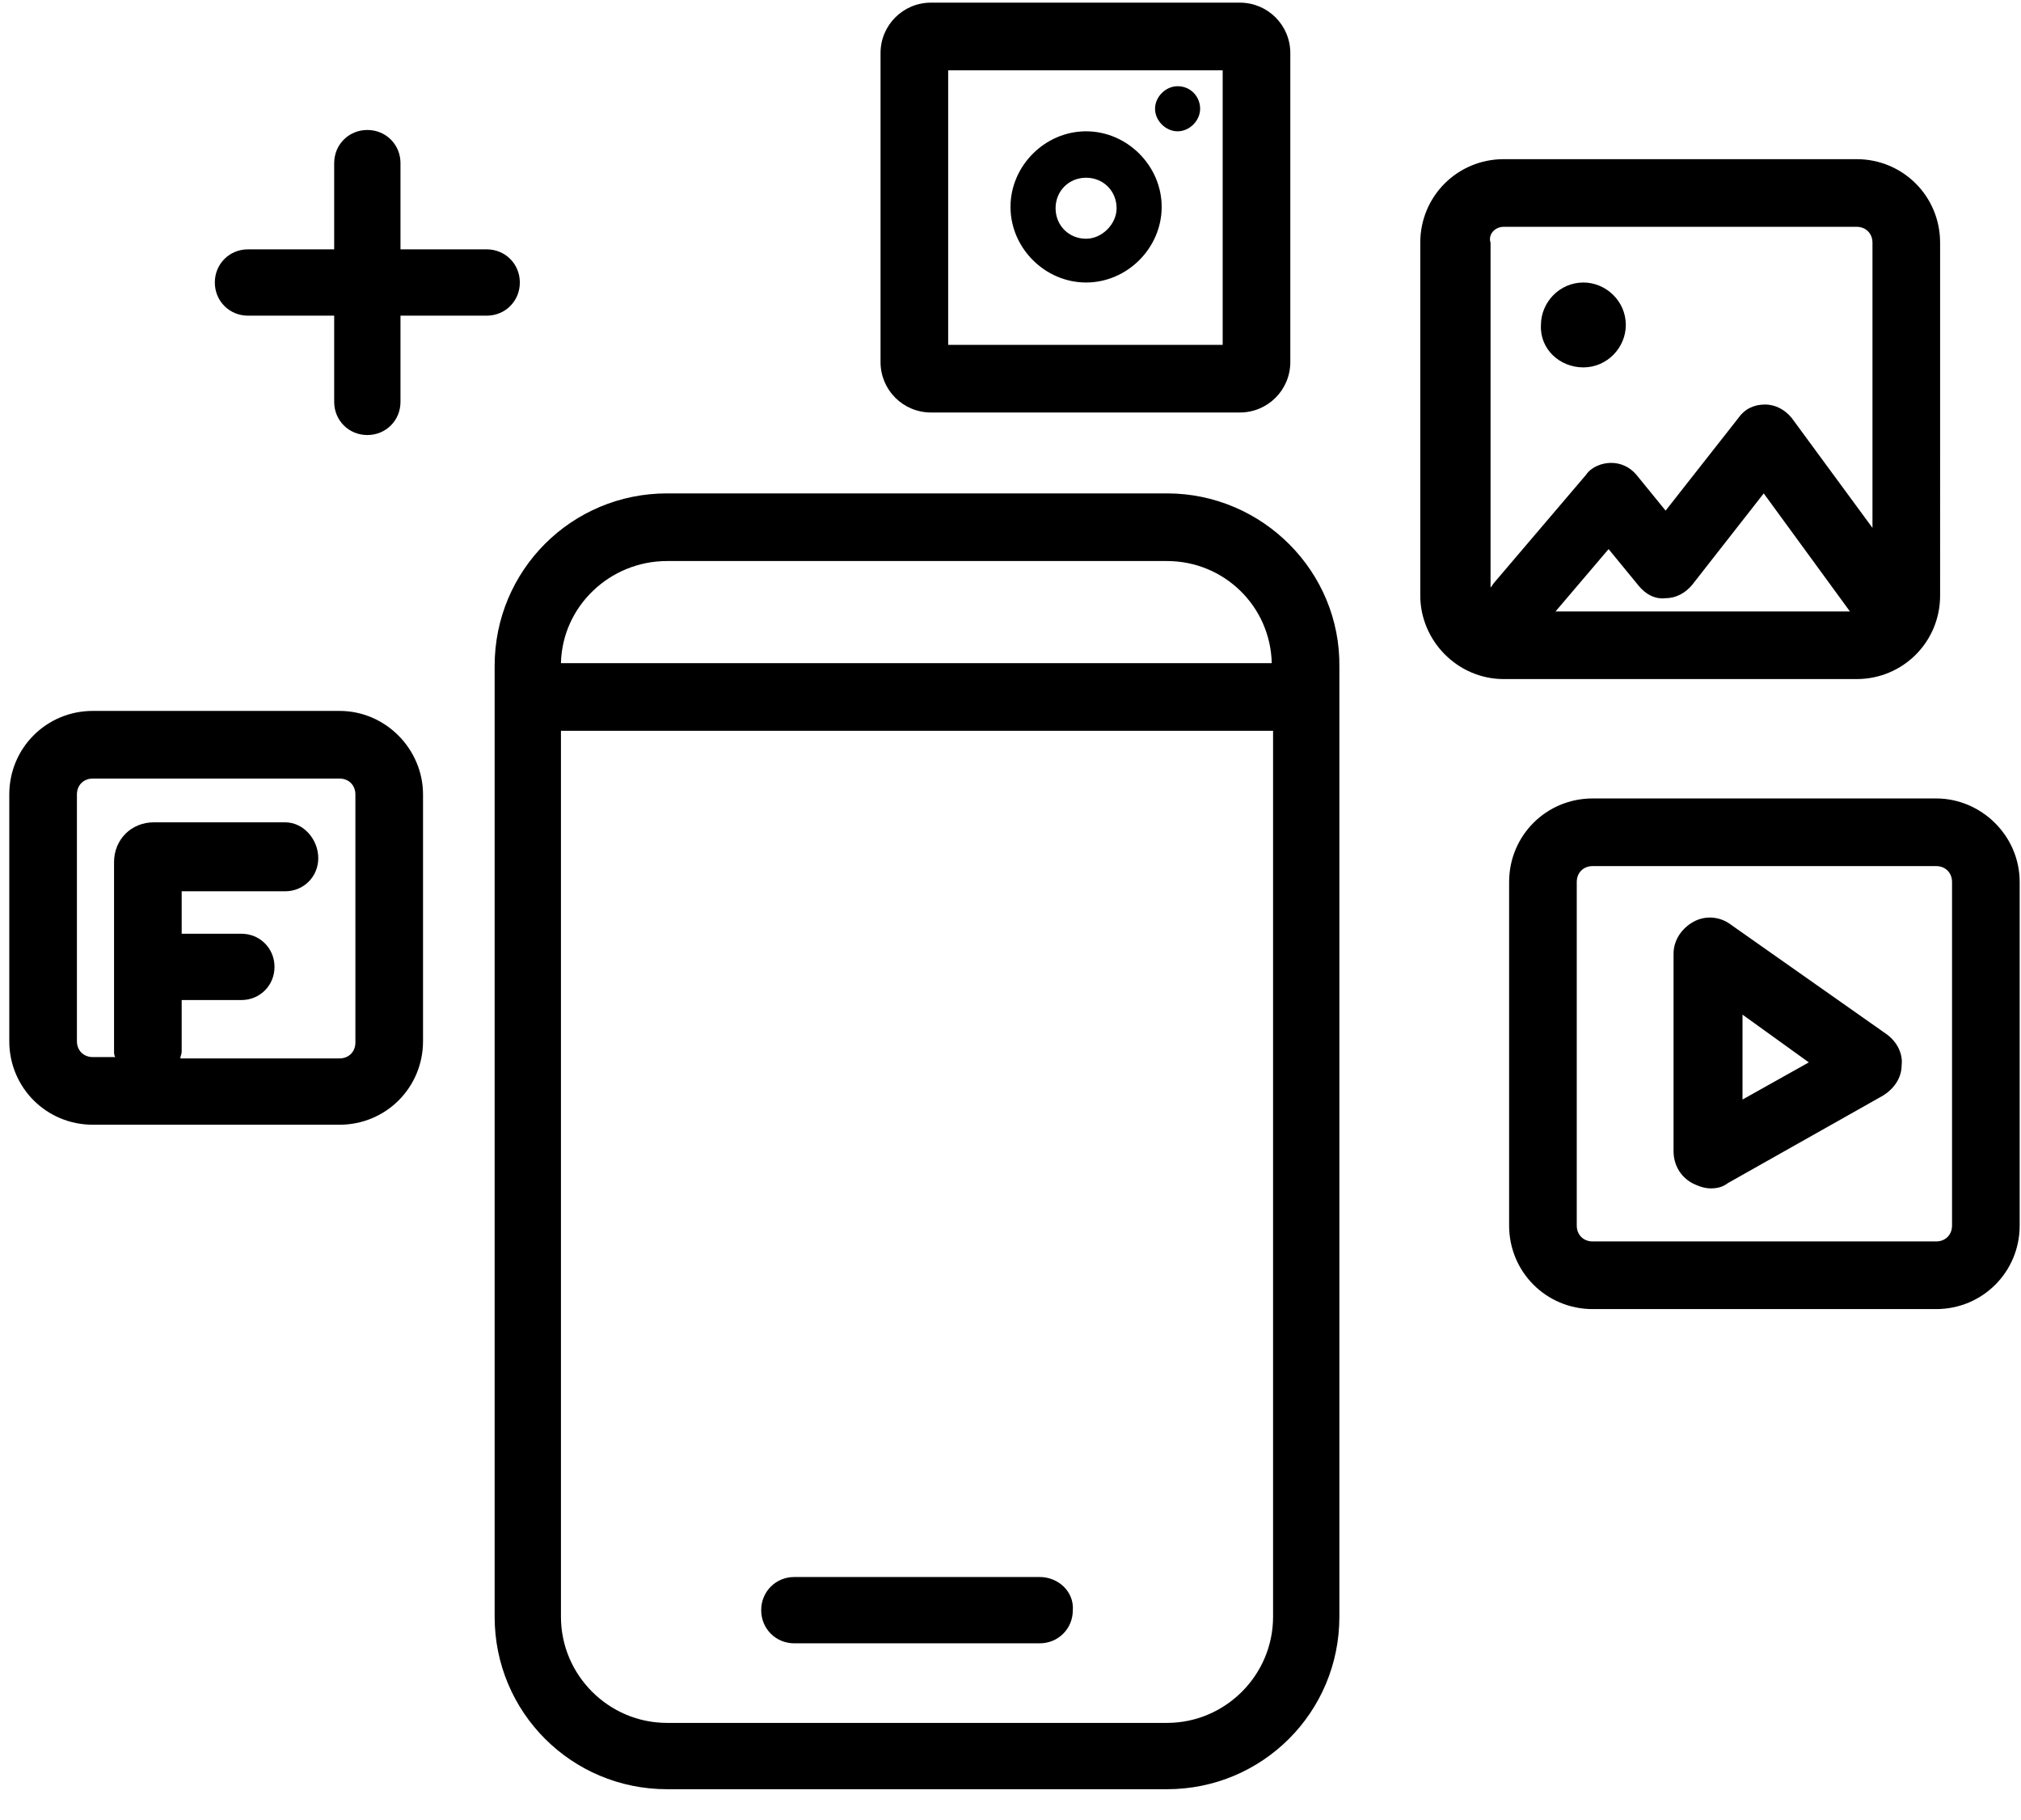
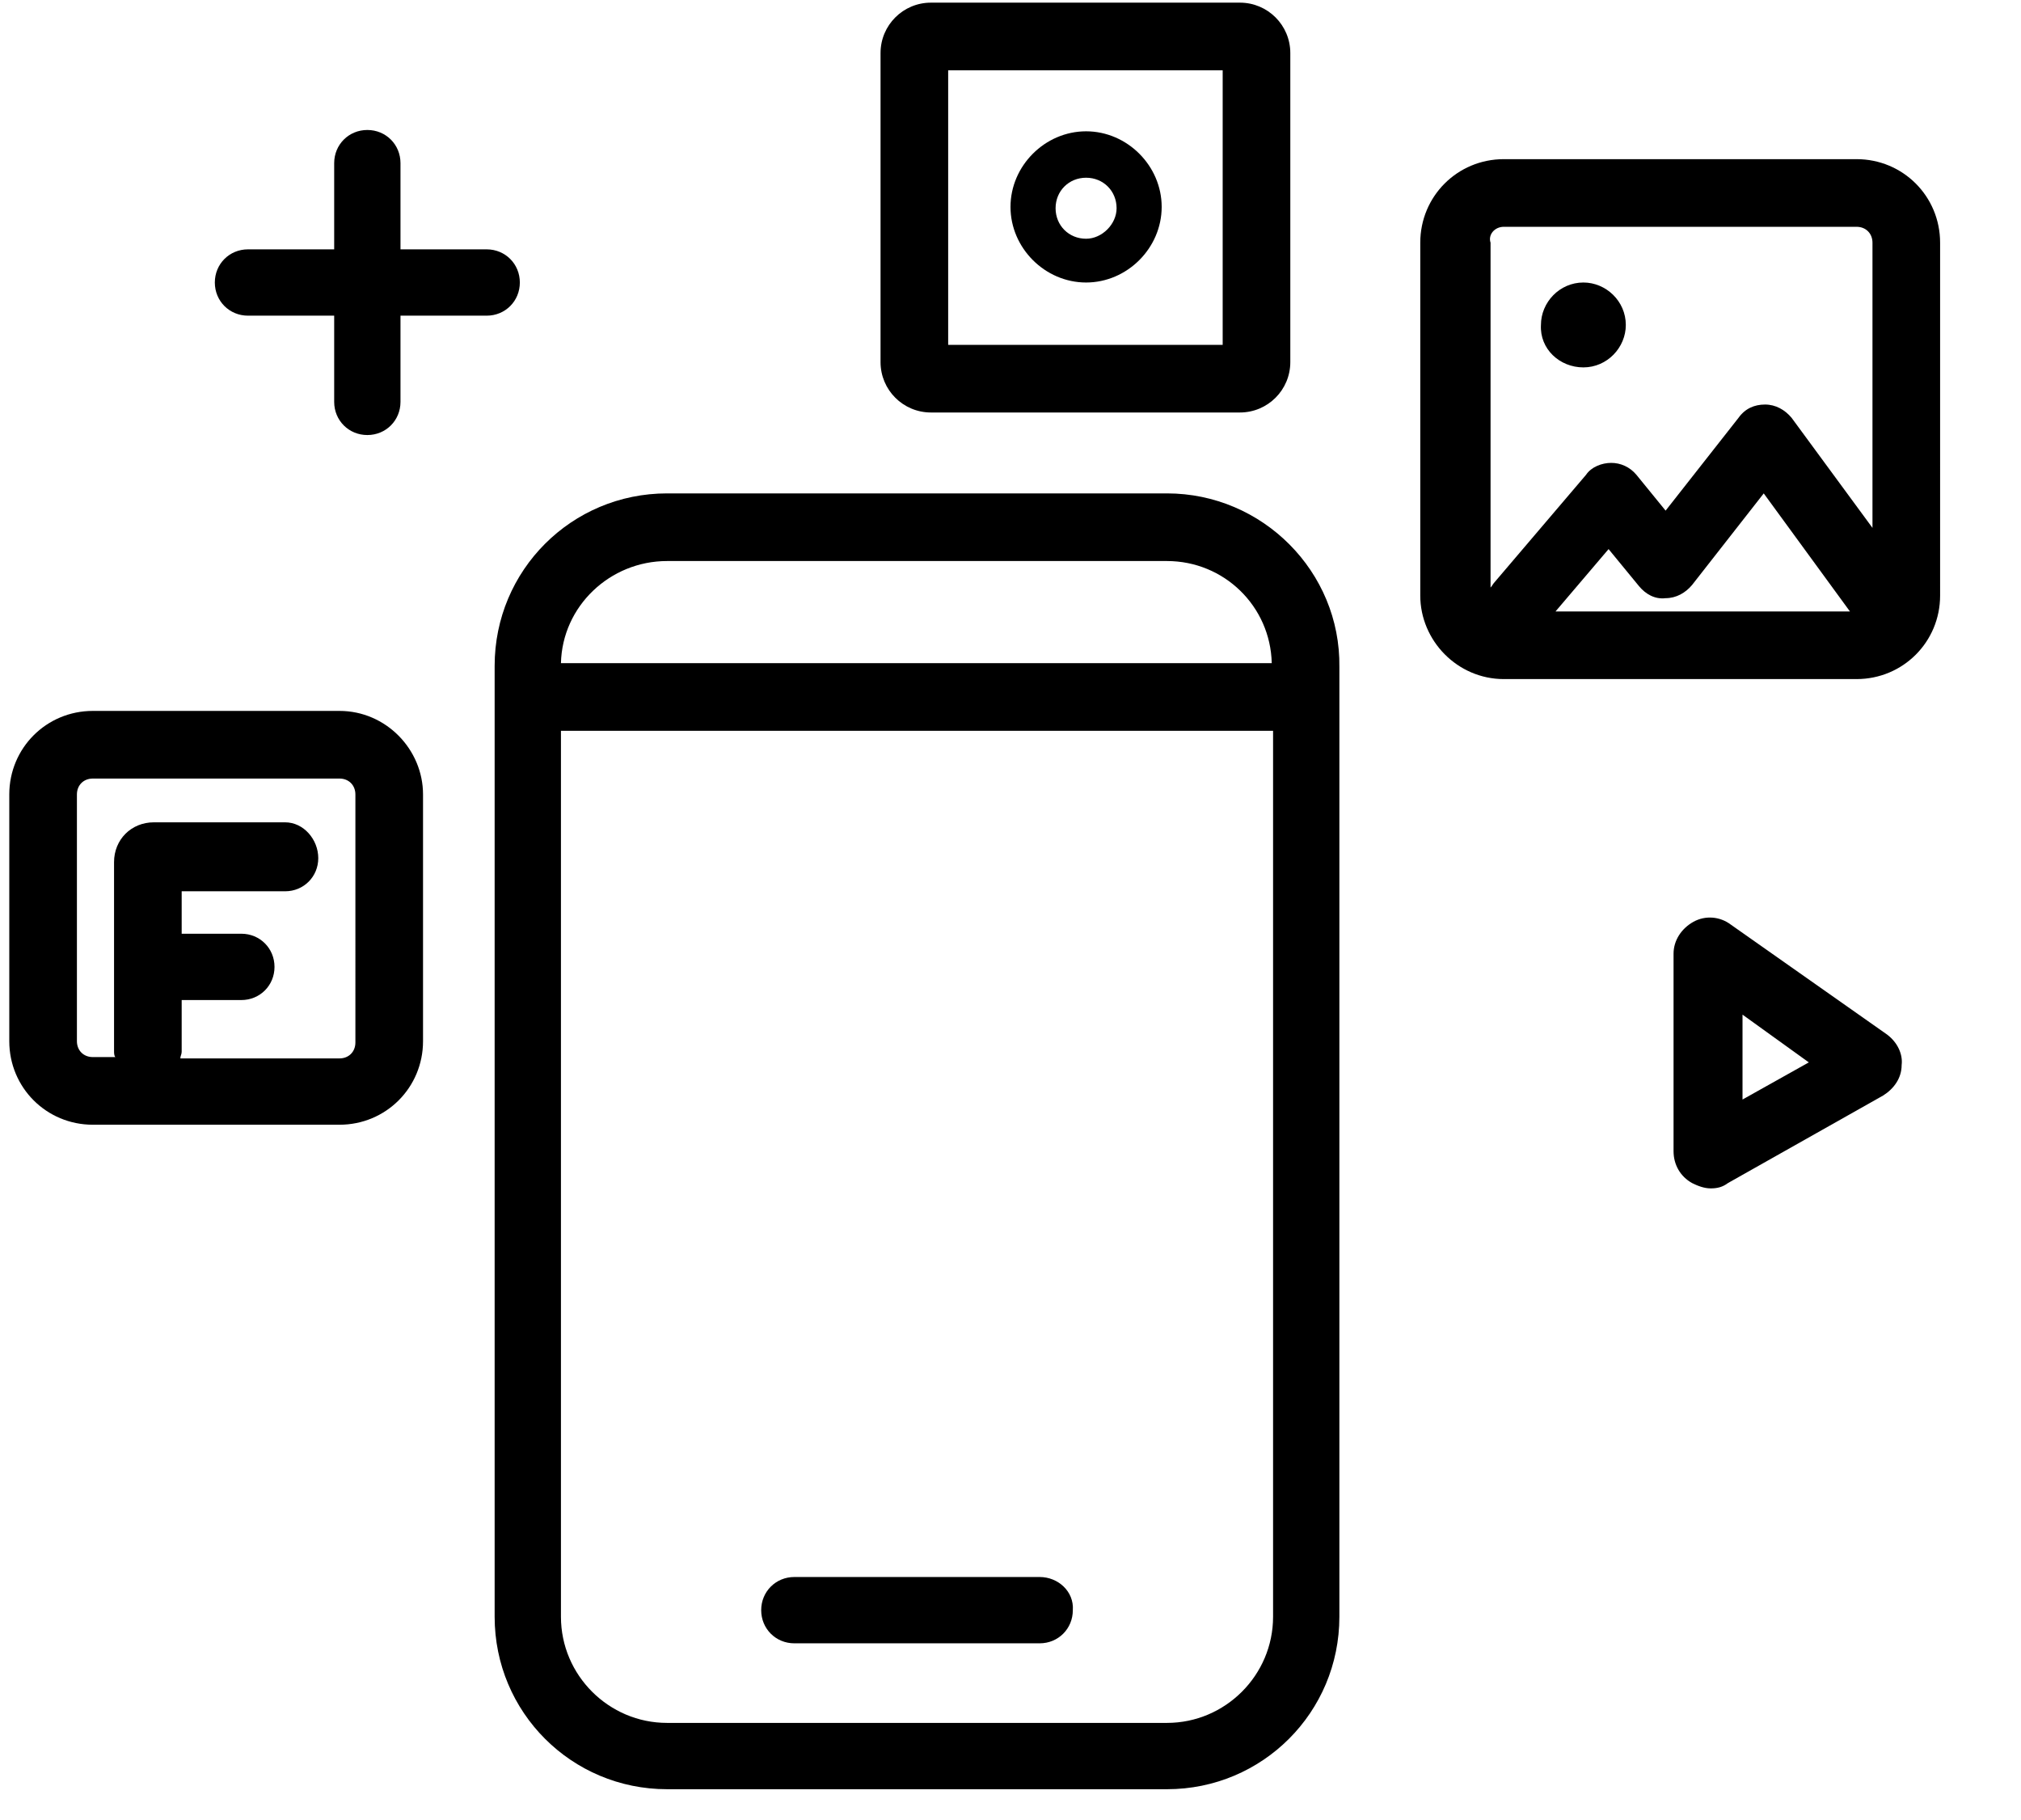
<svg xmlns="http://www.w3.org/2000/svg" version="1.1" id="Laag_1" x="0px" y="0px" viewBox="0 0 152.4 137.2" style="enable-background:new 0 0 152.4 137.2;" xml:space="preserve">
  <g>
    <path d="M88,37.2H50.3c-7.2,0-13,5.8-13,13v71.7c0,7.2,5.8,13,13,13H88c7.2,0,13-5.8,13-13V50.3C101.1,43.1,95.2,37.2,88,37.2z    M50.3,42.3H88c4.3,0,7.8,3.4,7.9,7.7H42.3C42.4,45.7,46,42.3,50.3,42.3z M88,129.9H50.3c-4.4,0-8-3.6-8-8V55.1H96v66.8   C96,126.3,92.4,129.9,88,129.9z" />
    <path d="M113.4,51.2H140c3.5,0,6.3-2.8,6.3-6.3V18.3c0-3.5-2.8-6.3-6.3-6.3h-26.6c-3.5,0-6.3,2.8-6.3,6.3v26.6   C107.1,48.3,109.9,51.2,113.4,51.2z M117.3,46.1l4-4.7l2.3,2.8c0.5,0.6,1.2,1,2,0.9c0.8,0,1.5-0.4,2-1l5.4-6.9l6.5,8.9H117.3z    M113.4,17.1H140c0.7,0,1.2,0.5,1.2,1.2v21.5l-6.1-8.3c-0.5-0.6-1.2-1-2-1c-0.8,0-1.5,0.3-2,1l-5.5,7l-2.2-2.7   c-0.5-0.6-1.2-0.9-1.9-0.9c-0.7,0-1.5,0.3-1.9,0.9l-6.9,8.1c-0.1,0.1-0.2,0.3-0.3,0.4v-26C112.2,17.7,112.7,17.1,113.4,17.1z" />
    <path d="M70.2,31.1h23.3c2.1,0,3.8-1.7,3.8-3.8V4c0-2.1-1.7-3.8-3.8-3.8H70.2c-2.1,0-3.8,1.7-3.8,3.8v23.3   C66.4,29.4,68.1,31.1,70.2,31.1z M71.5,5.3h20.7V26H71.5V5.3z" />
-     <path d="M146,60.2h-25.9c-3.5,0-6.3,2.8-6.3,6.3v25.9c0,3.5,2.8,6.3,6.3,6.3H146c3.5,0,6.3-2.8,6.3-6.3V66.5   C152.3,63,149.4,60.2,146,60.2z M147.2,92.4c0,0.7-0.5,1.2-1.2,1.2h-25.9c-0.7,0-1.2-0.5-1.2-1.2V66.5c0-0.7,0.5-1.2,1.2-1.2H146   c0.7,0,1.2,0.5,1.2,1.2V92.4z" />
    <path d="M25.6,53.6H7c-3.5,0-6.3,2.8-6.3,6.3v18.6c0,3.5,2.8,6.3,6.3,6.3h18.6c3.5,0,6.3-2.8,6.3-6.3V59.9   C31.9,56.5,29.1,53.6,25.6,53.6z M26.8,78.6c0,0.7-0.5,1.2-1.2,1.2h-12c0-0.2,0.1-0.3,0.1-0.5v-3.9h4.5c1.4,0,2.5-1.1,2.5-2.5   s-1.1-2.5-2.5-2.5h-4.5v-3.2h7.8c1.4,0,2.5-1.1,2.5-2.5S22.9,62,21.5,62h-9.9c-1.7,0-3,1.3-3,3v14.2c0,0.2,0,0.4,0.1,0.5H7   c-0.7,0-1.2-0.5-1.2-1.2V59.9c0-0.7,0.5-1.2,1.2-1.2h18.6c0.7,0,1.2,0.5,1.2,1.2V78.6z" />
    <path d="M78.4,118.9H59.9c-1.4,0-2.5,1.1-2.5,2.5c0,1.4,1.1,2.5,2.5,2.5h18.5c1.4,0,2.5-1.1,2.5-2.5C81,120,79.8,118.9,78.4,118.9z   " />
    <path d="M81.9,9.9c-3.1,0-5.7,2.6-5.7,5.7s2.6,5.7,5.7,5.7c3.1,0,5.7-2.6,5.7-5.7S85,9.9,81.9,9.9z M81.9,18c-1.3,0-2.3-1-2.3-2.3   c0-1.3,1-2.3,2.3-2.3c1.3,0,2.3,1,2.3,2.3C84.2,16.9,83.1,18,81.9,18z" />
-     <path d="M88.8,6.5c-0.9,0-1.7,0.8-1.7,1.7c0,0.9,0.8,1.7,1.7,1.7c0.9,0,1.7-0.8,1.7-1.7C90.5,7.3,89.8,6.5,88.8,6.5z" />
    <path d="M119.4,27.7c1.8,0,3.2-1.5,3.2-3.2c0-1.8-1.5-3.2-3.2-3.2c-1.8,0-3.2,1.5-3.2,3.2C116.1,26.3,117.6,27.7,119.4,27.7z" />
-     <path d="M142.3,78l-11.8-8.3c-0.8-0.6-1.9-0.7-2.8-0.2c-0.9,0.5-1.5,1.4-1.5,2.4v14.9c0,1,0.5,1.9,1.4,2.4c0.4,0.2,0.9,0.4,1.4,0.4   c0.5,0,0.9-0.1,1.3-0.4l11.7-6.6c0.8-0.5,1.4-1.3,1.4-2.3C143.5,79.5,143.1,78.6,142.3,78z M131.4,82.9v-6.4l5,3.6L131.4,82.9z" />
+     <path d="M142.3,78l-11.8-8.3c-0.8-0.6-1.9-0.7-2.8-0.2c-0.9,0.5-1.5,1.4-1.5,2.4v14.9c0,1,0.5,1.9,1.4,2.4c0.4,0.2,0.9,0.4,1.4,0.4   c0.5,0,0.9-0.1,1.3-0.4l11.7-6.6c0.8-0.5,1.4-1.3,1.4-2.3C143.5,79.5,143.1,78.6,142.3,78z M131.4,82.9v-6.4l5,3.6z" />
  </g>
  <path d="M18.7,23.8h6.5v6.5c0,1.4,1.1,2.5,2.5,2.5s2.5-1.1,2.5-2.5v-6.5h6.5c1.4,0,2.5-1.1,2.5-2.5s-1.1-2.5-2.5-2.5h-6.5v-6.5  c0-1.4-1.1-2.5-2.5-2.5s-2.5,1.1-2.5,2.5v6.5h-6.5c-1.4,0-2.5,1.1-2.5,2.5S17.3,23.8,18.7,23.8z" />
</svg>